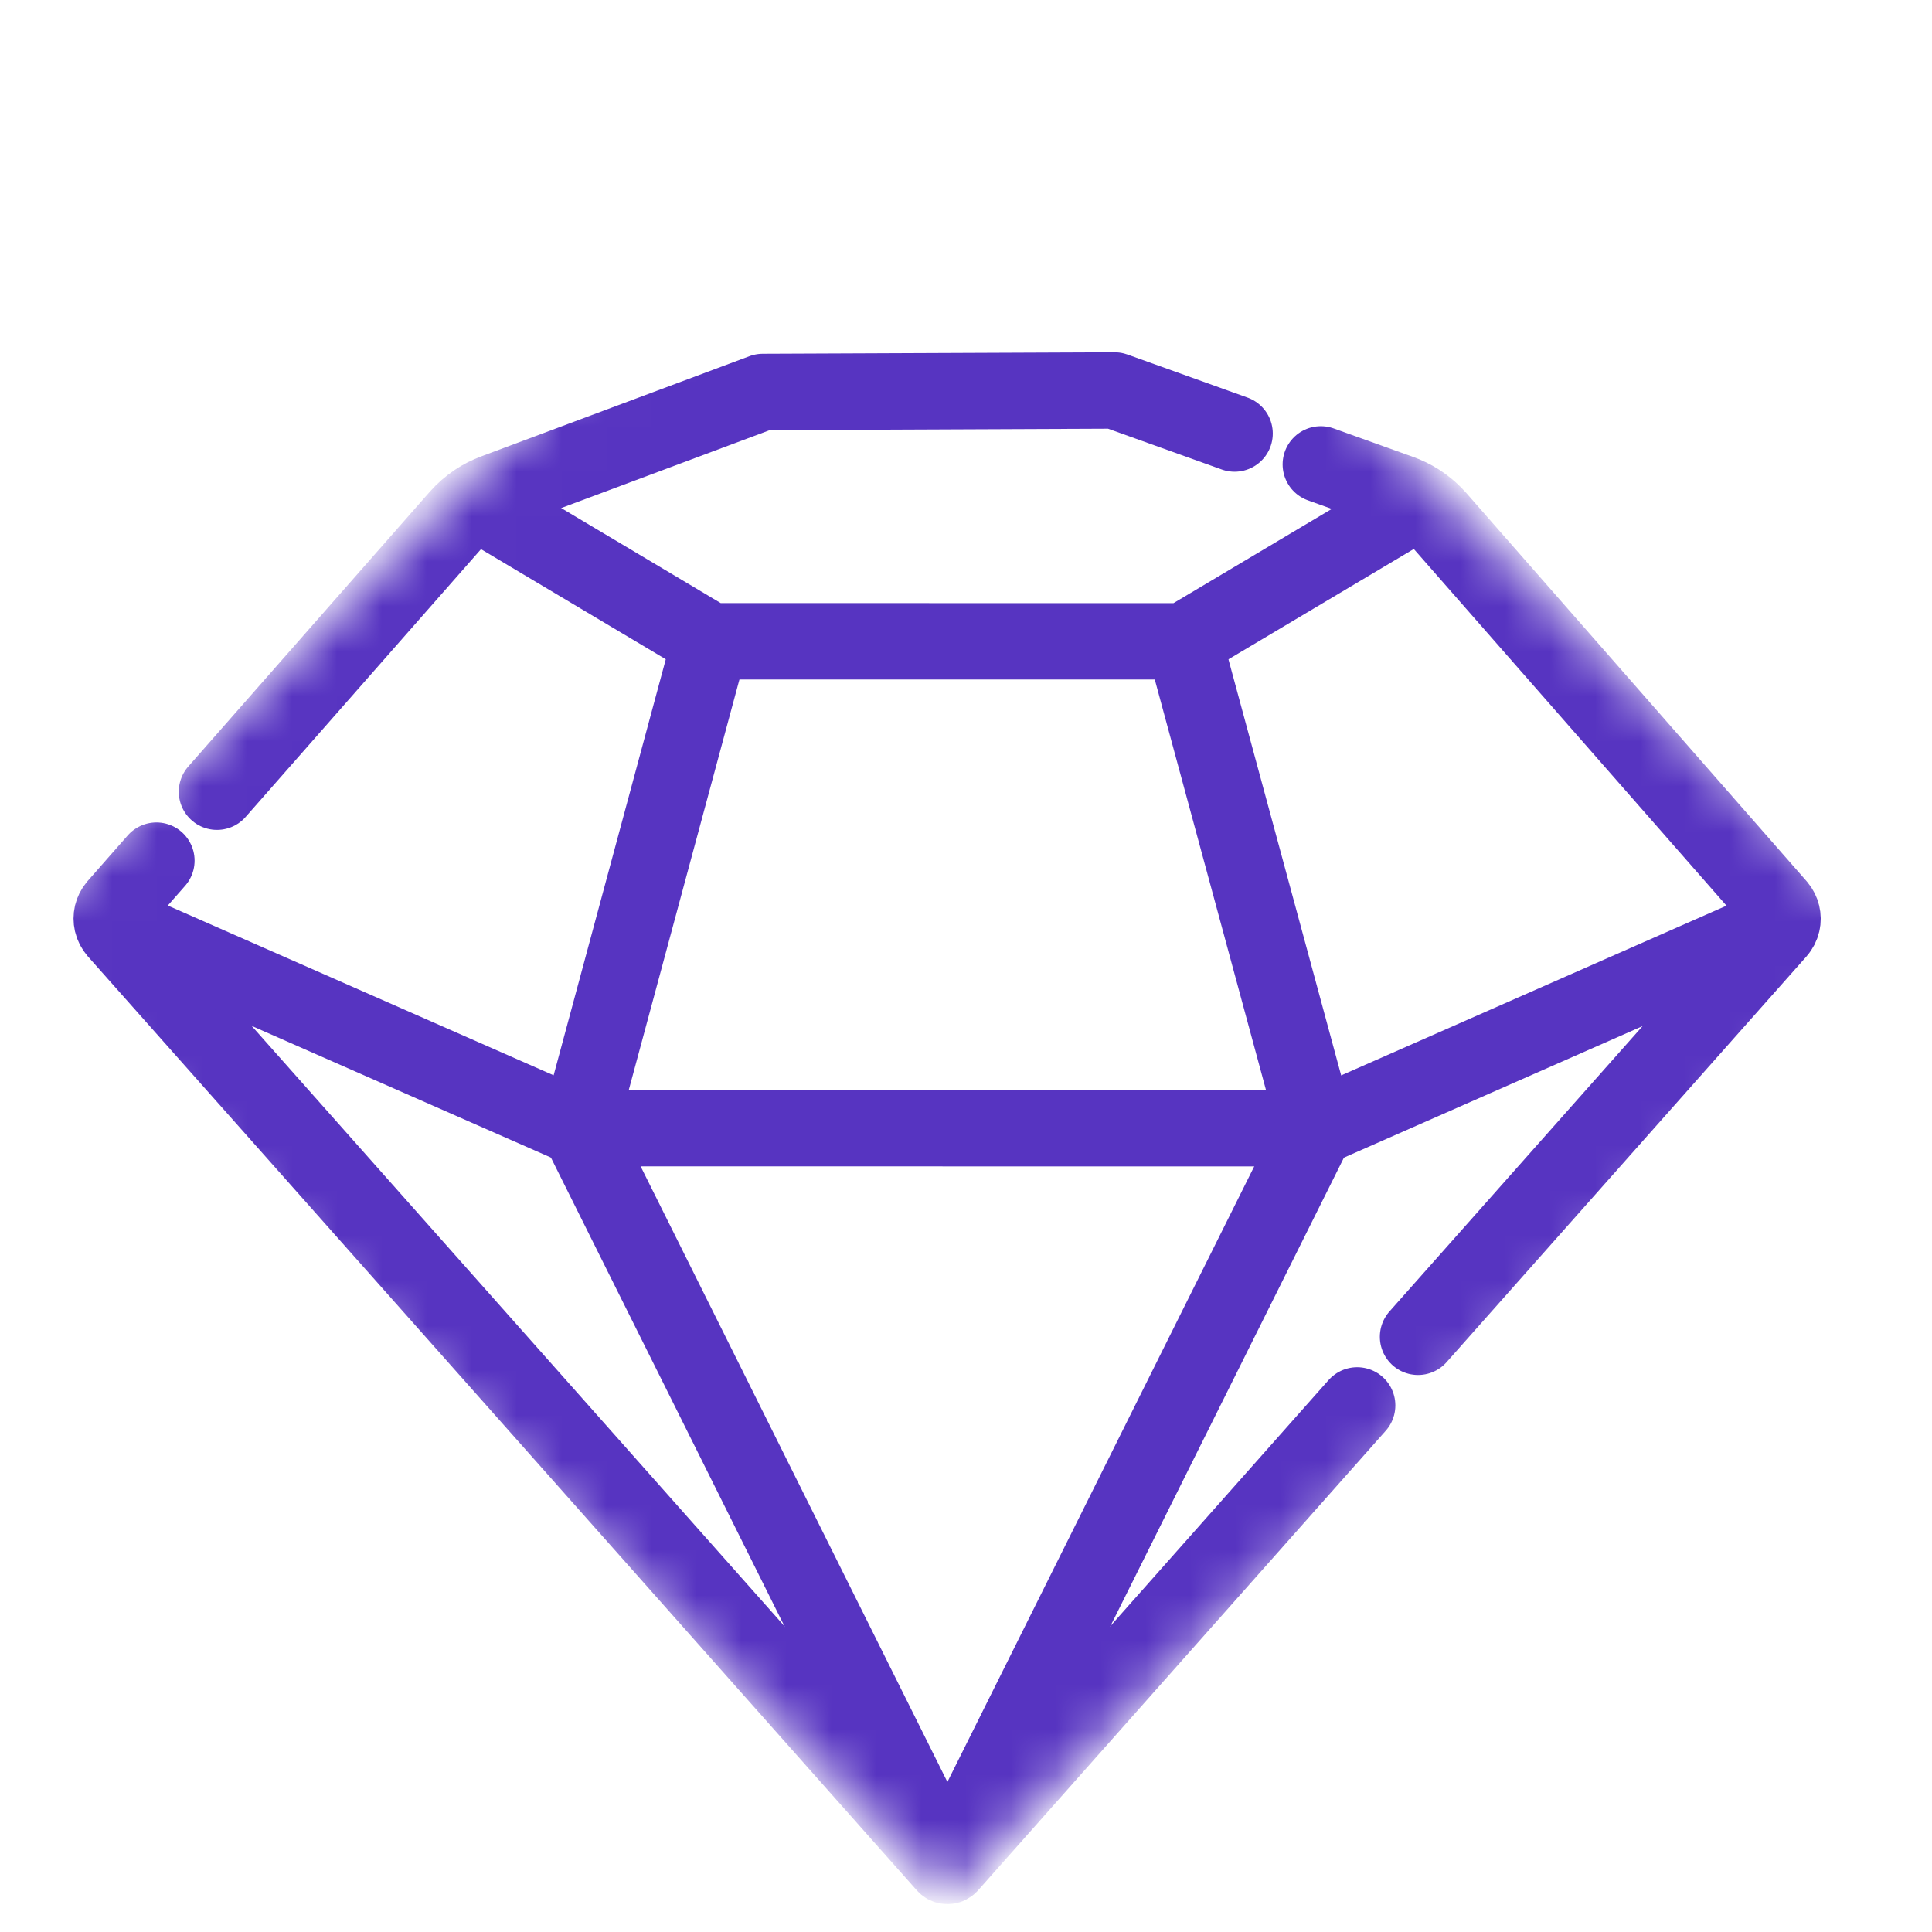
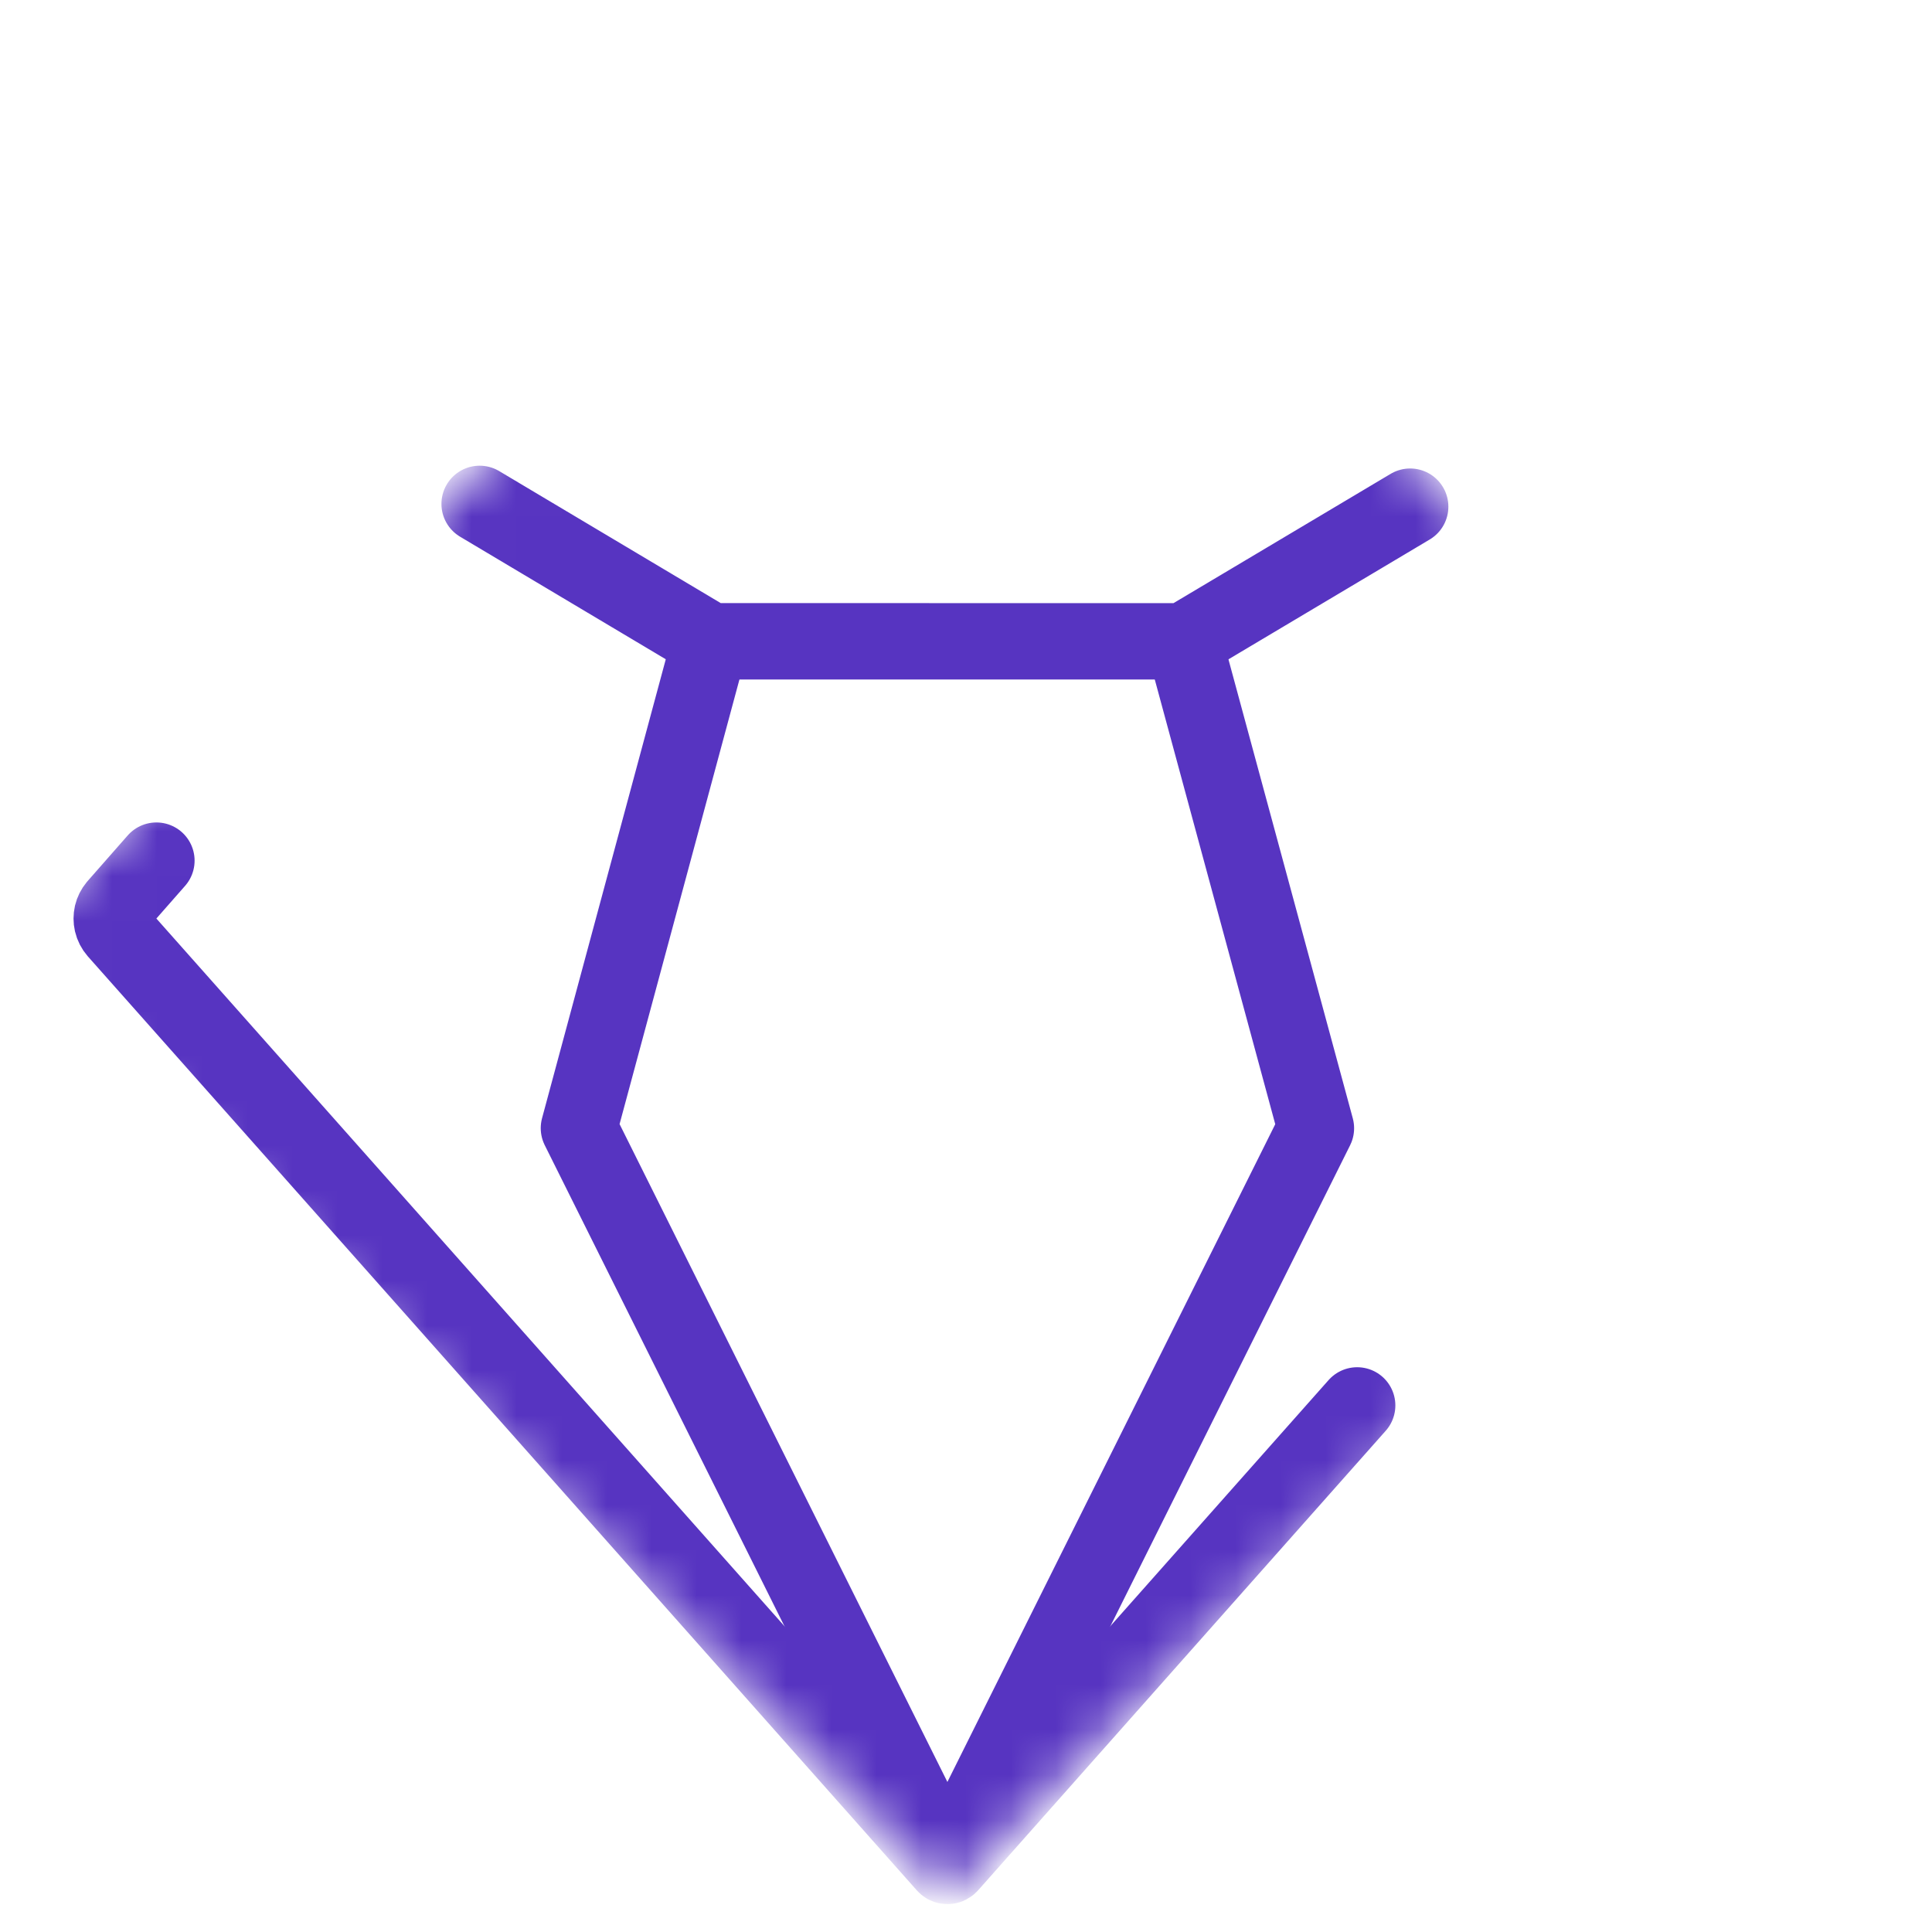
<svg xmlns="http://www.w3.org/2000/svg" width="43" height="43" viewBox="0 0 43 43" fill="none">
  <mask id="mask0_171_39" style="mask-type:luminance" maskUnits="userSpaceOnUse" x="0" y="0" width="43" height="43">
    <path d="M7.05592e-05 21.086L21.086 -0L42.173 21.086L21.086 42.173L7.05592e-05 21.086Z" fill="white" />
  </mask>
  <g mask="url(#mask0_171_39)">
    <path d="M30.206 31.28L21.133 41.509C21.127 41.515 21.12 41.52 21.112 41.524C21.104 41.528 21.095 41.529 21.086 41.529C21.078 41.529 21.069 41.528 21.061 41.524C21.053 41.52 21.046 41.515 21.04 41.508L2.592 20.723C2.546 20.67 2.513 20.607 2.497 20.538C2.483 20.476 2.483 20.411 2.497 20.349C2.512 20.286 2.541 20.228 2.582 20.179L2.59 20.169L3.481 19.155" stroke="#5734C1" stroke-width="1.7" stroke-miterlimit="10" stroke-linecap="round" stroke-linejoin="round" />
-     <path d="M29.397 10.336L31.168 10.971C31.308 11.021 31.441 11.086 31.567 11.166C31.567 11.167 31.568 11.167 31.569 11.168C31.658 11.225 31.743 11.288 31.823 11.36L31.825 11.361C31.886 11.416 31.944 11.474 31.998 11.535L39.569 20.172L39.577 20.182C39.618 20.231 39.647 20.289 39.662 20.352C39.677 20.414 39.678 20.479 39.663 20.541C39.647 20.61 39.615 20.673 39.568 20.726L31.561 29.753" stroke="#5734C1" stroke-width="1.7" stroke-miterlimit="10" stroke-linecap="round" stroke-linejoin="round" />
-     <path d="M4.829 17.621L10.202 11.508C10.317 11.377 10.449 11.262 10.593 11.166C10.721 11.08 10.86 11.009 11.005 10.955L16.978 8.724L24.807 8.691L27.478 9.649" stroke="#5734C1" stroke-width="1.7" stroke-miterlimit="10" stroke-linecap="round" stroke-linejoin="round" />
    <path d="M10.675 11.215L15.807 14.273L26.352 14.274L31.386 11.277" stroke="#5734C1" stroke-width="1.7" stroke-miterlimit="10" stroke-linecap="round" stroke-linejoin="round" />
-     <path d="M2.621 20.593L12.885 25.109L29.288 25.111L39.374 20.669" stroke="#5734C1" stroke-width="1.7" stroke-miterlimit="10" stroke-linecap="round" stroke-linejoin="round" />
    <path d="M15.806 14.274L12.885 25.109L20.847 41.087" stroke="#5734C1" stroke-width="1.7" stroke-miterlimit="10" stroke-linecap="round" stroke-linejoin="round" />
    <path d="M26.352 14.274L29.288 25.111L21.215 41.307" stroke="#5734C1" stroke-width="1.7" stroke-miterlimit="10" stroke-linecap="round" stroke-linejoin="round" />
  </g>
</svg>